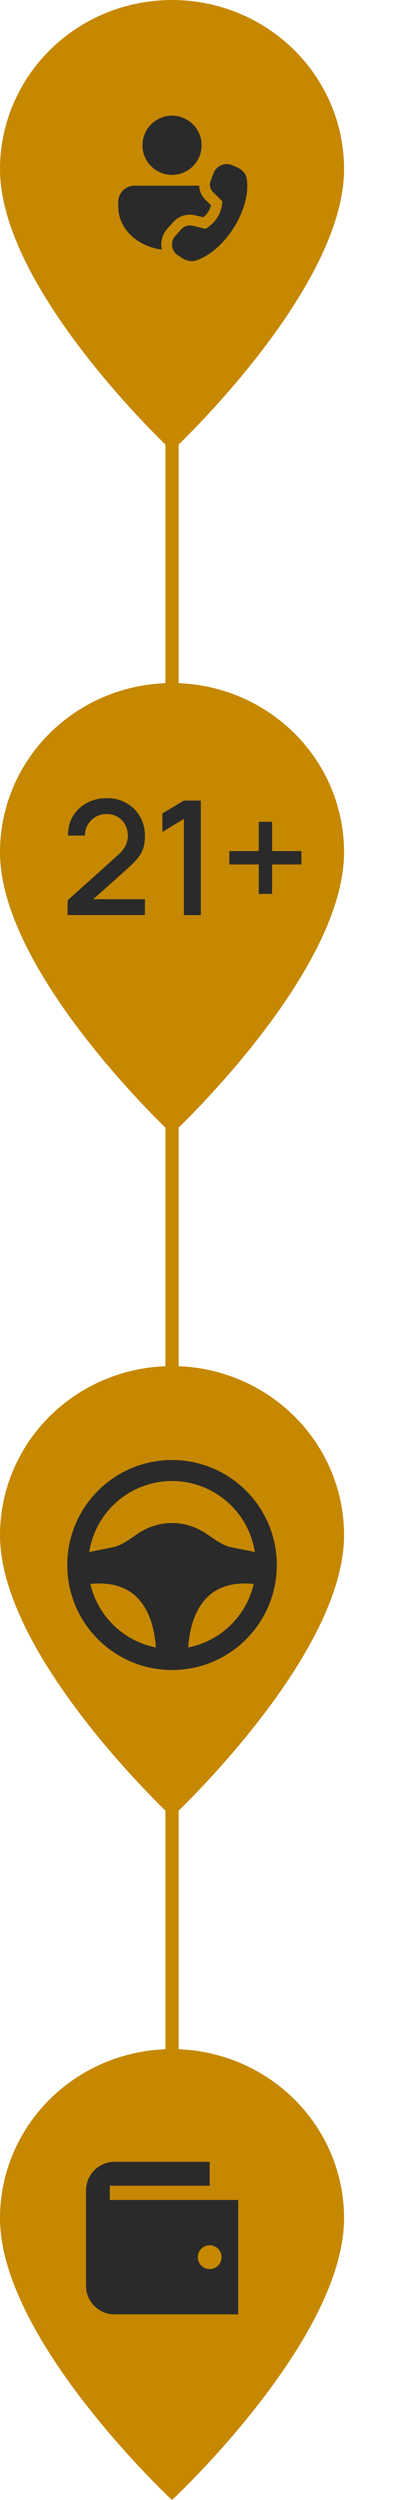
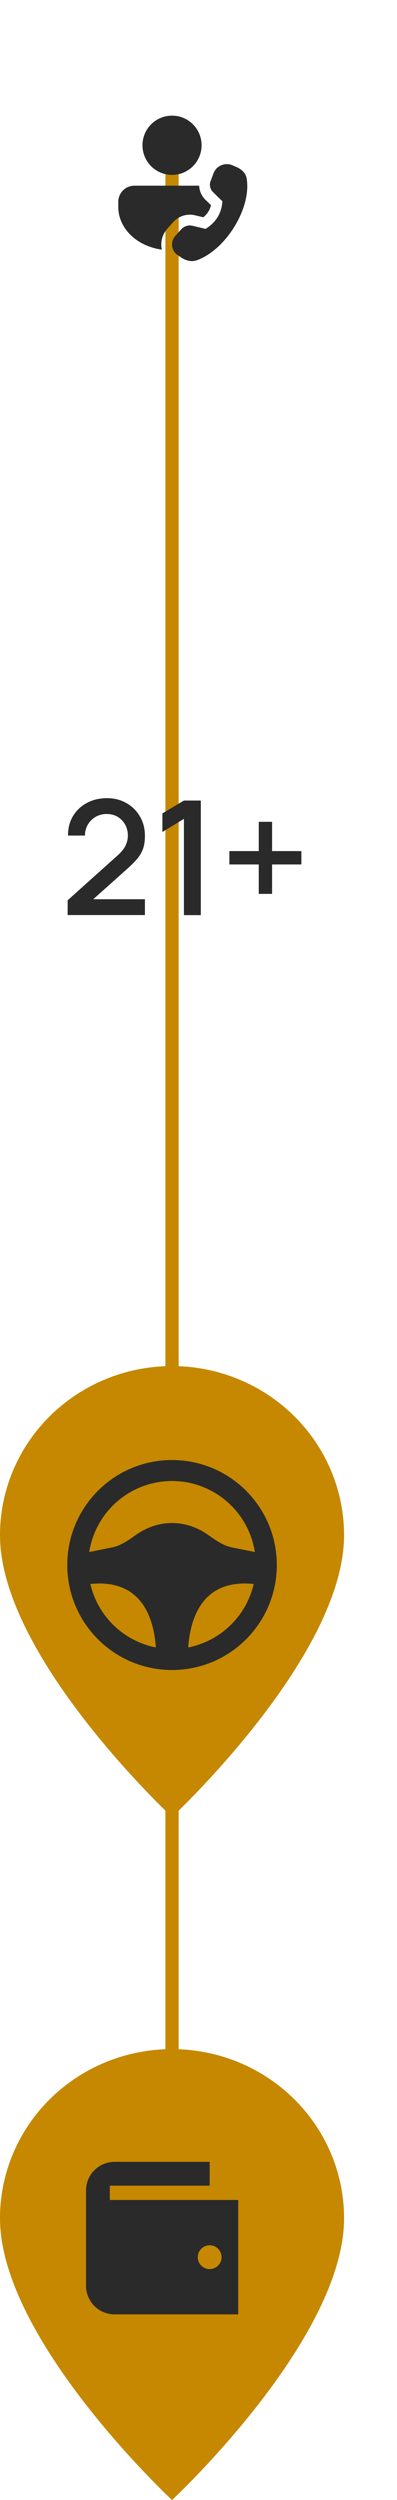
<svg xmlns="http://www.w3.org/2000/svg" width="60" height="377" viewBox="0 0 60 377" fill="none">
  <line x1="26" y1="366" x2="26" y2="23" stroke="#C58800" stroke-width="2" />
-   <path d="M26 68C26 68 52 43.834 52 25.5C52 18.737 49.261 12.251 44.385 7.469C39.509 2.687 32.896 0 26 0C19.104 0 12.491 2.687 7.615 7.469C2.739 12.251 1.02753e-07 18.737 0 25.5C0 43.834 26 68 26 68Z" fill="#C58800" />
-   <path d="M25.305 34.471C24.92 34.894 24.643 35.403 24.496 35.955C24.349 36.507 24.337 37.086 24.459 37.644C20.293 37.056 17.875 34.117 17.875 31.25V30.438C17.875 29.791 18.132 29.171 18.589 28.714C19.046 28.257 19.666 28 20.312 28H30.1C30.132 28.785 30.457 29.545 31.046 30.121L31.887 30.943C31.72 31.664 31.312 32.307 30.73 32.764L29.455 32.462C28.869 32.325 28.257 32.347 27.682 32.526C27.108 32.706 26.592 33.036 26.189 33.483L25.305 34.471ZM26 17.438C27.185 17.438 28.322 17.908 29.16 18.746C29.998 19.584 30.469 20.721 30.469 21.906C30.469 23.091 29.998 24.228 29.16 25.066C28.322 25.904 27.185 26.375 26 26.375C24.815 26.375 23.678 25.904 22.84 25.066C22.002 24.228 21.531 23.091 21.531 21.906C21.531 20.721 22.002 19.584 22.84 18.746C23.678 17.908 24.815 17.438 26 17.438ZM31.824 27.319L32.284 26.1C32.703 24.995 34.01 24.449 35.111 24.919L35.742 25.189C36.511 25.517 37.148 26.112 37.281 26.911C38.023 31.339 34.18 37.638 29.757 39.245C28.957 39.534 28.093 39.31 27.409 38.845L26.847 38.463C26.616 38.308 26.421 38.104 26.277 37.866C26.133 37.628 26.041 37.362 26.01 37.086C25.978 36.809 26.007 36.529 26.094 36.265C26.182 36 26.325 35.758 26.515 35.555L27.401 34.568C27.609 34.339 27.874 34.17 28.169 34.078C28.465 33.985 28.78 33.973 29.081 34.043L31.072 34.515C32.65 33.529 33.496 32.142 33.61 30.355L32.183 28.957C31.97 28.749 31.823 28.483 31.759 28.192C31.695 27.901 31.718 27.597 31.824 27.319Z" fill="#2A2A2A" />
-   <path d="M26 171C26 171 52 146.834 52 128.5C52 121.737 49.261 115.251 44.385 110.469C39.509 105.687 32.896 103 26 103C19.104 103 12.491 105.687 7.615 110.469C2.739 115.251 1.02753e-07 121.737 0 128.5C0 146.834 26 171 26 171Z" fill="#C58800" />
+   <path d="M25.305 34.471C24.92 34.894 24.643 35.403 24.496 35.955C24.349 36.507 24.337 37.086 24.459 37.644C20.293 37.056 17.875 34.117 17.875 31.25V30.438C17.875 29.791 18.132 29.171 18.589 28.714C19.046 28.257 19.666 28 20.312 28H30.1C30.132 28.785 30.457 29.545 31.046 30.121L31.887 30.943C31.72 31.664 31.312 32.307 30.73 32.764L29.455 32.462C28.869 32.325 28.257 32.347 27.682 32.526C27.108 32.706 26.592 33.036 26.189 33.483L25.305 34.471M26 17.438C27.185 17.438 28.322 17.908 29.16 18.746C29.998 19.584 30.469 20.721 30.469 21.906C30.469 23.091 29.998 24.228 29.16 25.066C28.322 25.904 27.185 26.375 26 26.375C24.815 26.375 23.678 25.904 22.84 25.066C22.002 24.228 21.531 23.091 21.531 21.906C21.531 20.721 22.002 19.584 22.84 18.746C23.678 17.908 24.815 17.438 26 17.438ZM31.824 27.319L32.284 26.1C32.703 24.995 34.01 24.449 35.111 24.919L35.742 25.189C36.511 25.517 37.148 26.112 37.281 26.911C38.023 31.339 34.18 37.638 29.757 39.245C28.957 39.534 28.093 39.31 27.409 38.845L26.847 38.463C26.616 38.308 26.421 38.104 26.277 37.866C26.133 37.628 26.041 37.362 26.01 37.086C25.978 36.809 26.007 36.529 26.094 36.265C26.182 36 26.325 35.758 26.515 35.555L27.401 34.568C27.609 34.339 27.874 34.17 28.169 34.078C28.465 33.985 28.78 33.973 29.081 34.043L31.072 34.515C32.65 33.529 33.496 32.142 33.61 30.355L32.183 28.957C31.97 28.749 31.823 28.483 31.759 28.192C31.695 27.901 31.718 27.597 31.824 27.319Z" fill="#2A2A2A" />
  <path d="M10.216 137.988L10.228 135.756L17.752 129.012C18.36 128.476 18.772 127.964 18.988 127.476C19.212 126.988 19.324 126.5 19.324 126.012C19.324 125.396 19.188 124.844 18.916 124.356C18.644 123.86 18.268 123.468 17.788 123.18C17.308 122.892 16.756 122.748 16.132 122.748C15.492 122.748 14.92 122.9 14.416 123.204C13.92 123.5 13.532 123.896 13.252 124.392C12.972 124.888 12.836 125.424 12.844 126H10.276C10.276 124.88 10.528 123.9 11.032 123.06C11.544 122.212 12.244 121.552 13.132 121.08C14.02 120.6 15.036 120.36 16.18 120.36C17.268 120.36 18.244 120.608 19.108 121.104C19.972 121.592 20.652 122.264 21.148 123.12C21.652 123.976 21.904 124.952 21.904 126.048C21.904 126.84 21.8 127.512 21.592 128.064C21.384 128.616 21.072 129.128 20.656 129.6C20.24 130.072 19.72 130.584 19.096 131.136L13.288 136.32L13.012 135.6H21.904V137.988H10.216ZM27.794 138V123.48L24.542 125.46V122.664L27.794 120.72H30.35V138H27.794ZM39.107 134.796V130.356H34.667V128.34H39.107V123.924H41.123V128.34H45.551V130.356H41.123V134.796H39.107Z" fill="#2A2A2A" />
  <path d="M26 274C26 274 52 249.834 52 231.5C52 224.737 49.261 218.251 44.385 213.469C39.509 208.687 32.896 206 26 206C19.104 206 12.491 208.687 7.615 213.469C2.739 218.251 1.02753e-07 224.737 0 231.5C0 249.834 26 274 26 274Z" fill="#C58800" />
  <path fill-rule="evenodd" clip-rule="evenodd" d="M26 220.167C34.745 220.167 41.834 227.255 41.834 236C41.834 244.745 34.745 251.833 26 251.833C17.256 251.833 10.167 244.745 10.167 236C10.167 227.255 17.256 220.167 26 220.167ZM13.658 238.866C14.212 241.244 15.441 243.413 17.198 245.11C18.955 246.807 21.164 247.96 23.56 248.432C23.255 244.276 21.888 241.782 20.163 240.403C18.51 239.081 16.268 238.57 13.658 238.864V238.866ZM31.838 240.402C30.112 241.784 28.746 244.276 28.44 248.432C30.837 247.96 33.046 246.806 34.803 245.109C36.559 243.412 37.789 241.243 38.342 238.864C35.733 238.57 33.491 239.081 31.838 240.403V240.402ZM26 223.333C23.049 223.333 20.19 224.363 17.917 226.245C15.645 228.128 14.101 230.746 13.552 233.645L13.484 234.038L16.983 233.338C17.905 233.155 18.78 232.669 19.759 232.008L20.514 231.483C21.776 230.586 23.646 229.667 26 229.667C28.198 229.667 29.973 230.468 31.225 231.304L32.242 232.008C33.097 232.586 33.876 233.03 34.674 233.256L35.017 233.338L38.517 234.038C38.049 231.055 36.531 228.337 34.236 226.374C31.941 224.411 29.02 223.333 26 223.333Z" fill="#2A2A2A" />
  <path d="M26 377C26 377 52 352.834 52 334.5C52 327.737 49.261 321.251 44.385 316.469C39.509 311.687 32.896 309 26 309C19.104 309 12.491 311.687 7.615 316.469C2.739 321.251 1.02753e-07 327.737 0 334.5C0 352.834 26 377 26 377Z" fill="#C58800" />
  <g clip-path="url(#clip0_149_55)">
    <path fill-rule="evenodd" clip-rule="evenodd" d="M16.594 331.75H36V349H17.312C16.169 349 15.072 348.546 14.263 347.737C13.454 346.928 13 345.831 13 344.688V330.312C13 329.169 13.454 328.072 14.263 327.263C15.072 326.454 16.169 326 17.312 326H31.688V329.594H16.594V331.75ZM31.688 342.172C32.164 342.172 32.621 341.983 32.958 341.646C33.295 341.309 33.484 340.852 33.484 340.375C33.484 339.898 33.295 339.441 32.958 339.104C32.621 338.767 32.164 338.578 31.688 338.578C31.211 338.578 30.754 338.767 30.417 339.104C30.08 339.441 29.891 339.898 29.891 340.375C29.891 340.852 30.08 341.309 30.417 341.646C30.754 341.983 31.211 342.172 31.688 342.172Z" fill="#2A2A2A" />
  </g>
  <defs>
    <clipPath id="clip0_149_55">
      <rect width="23" height="23" fill="white" transform="translate(13 326)" />
    </clipPath>
  </defs>
</svg>